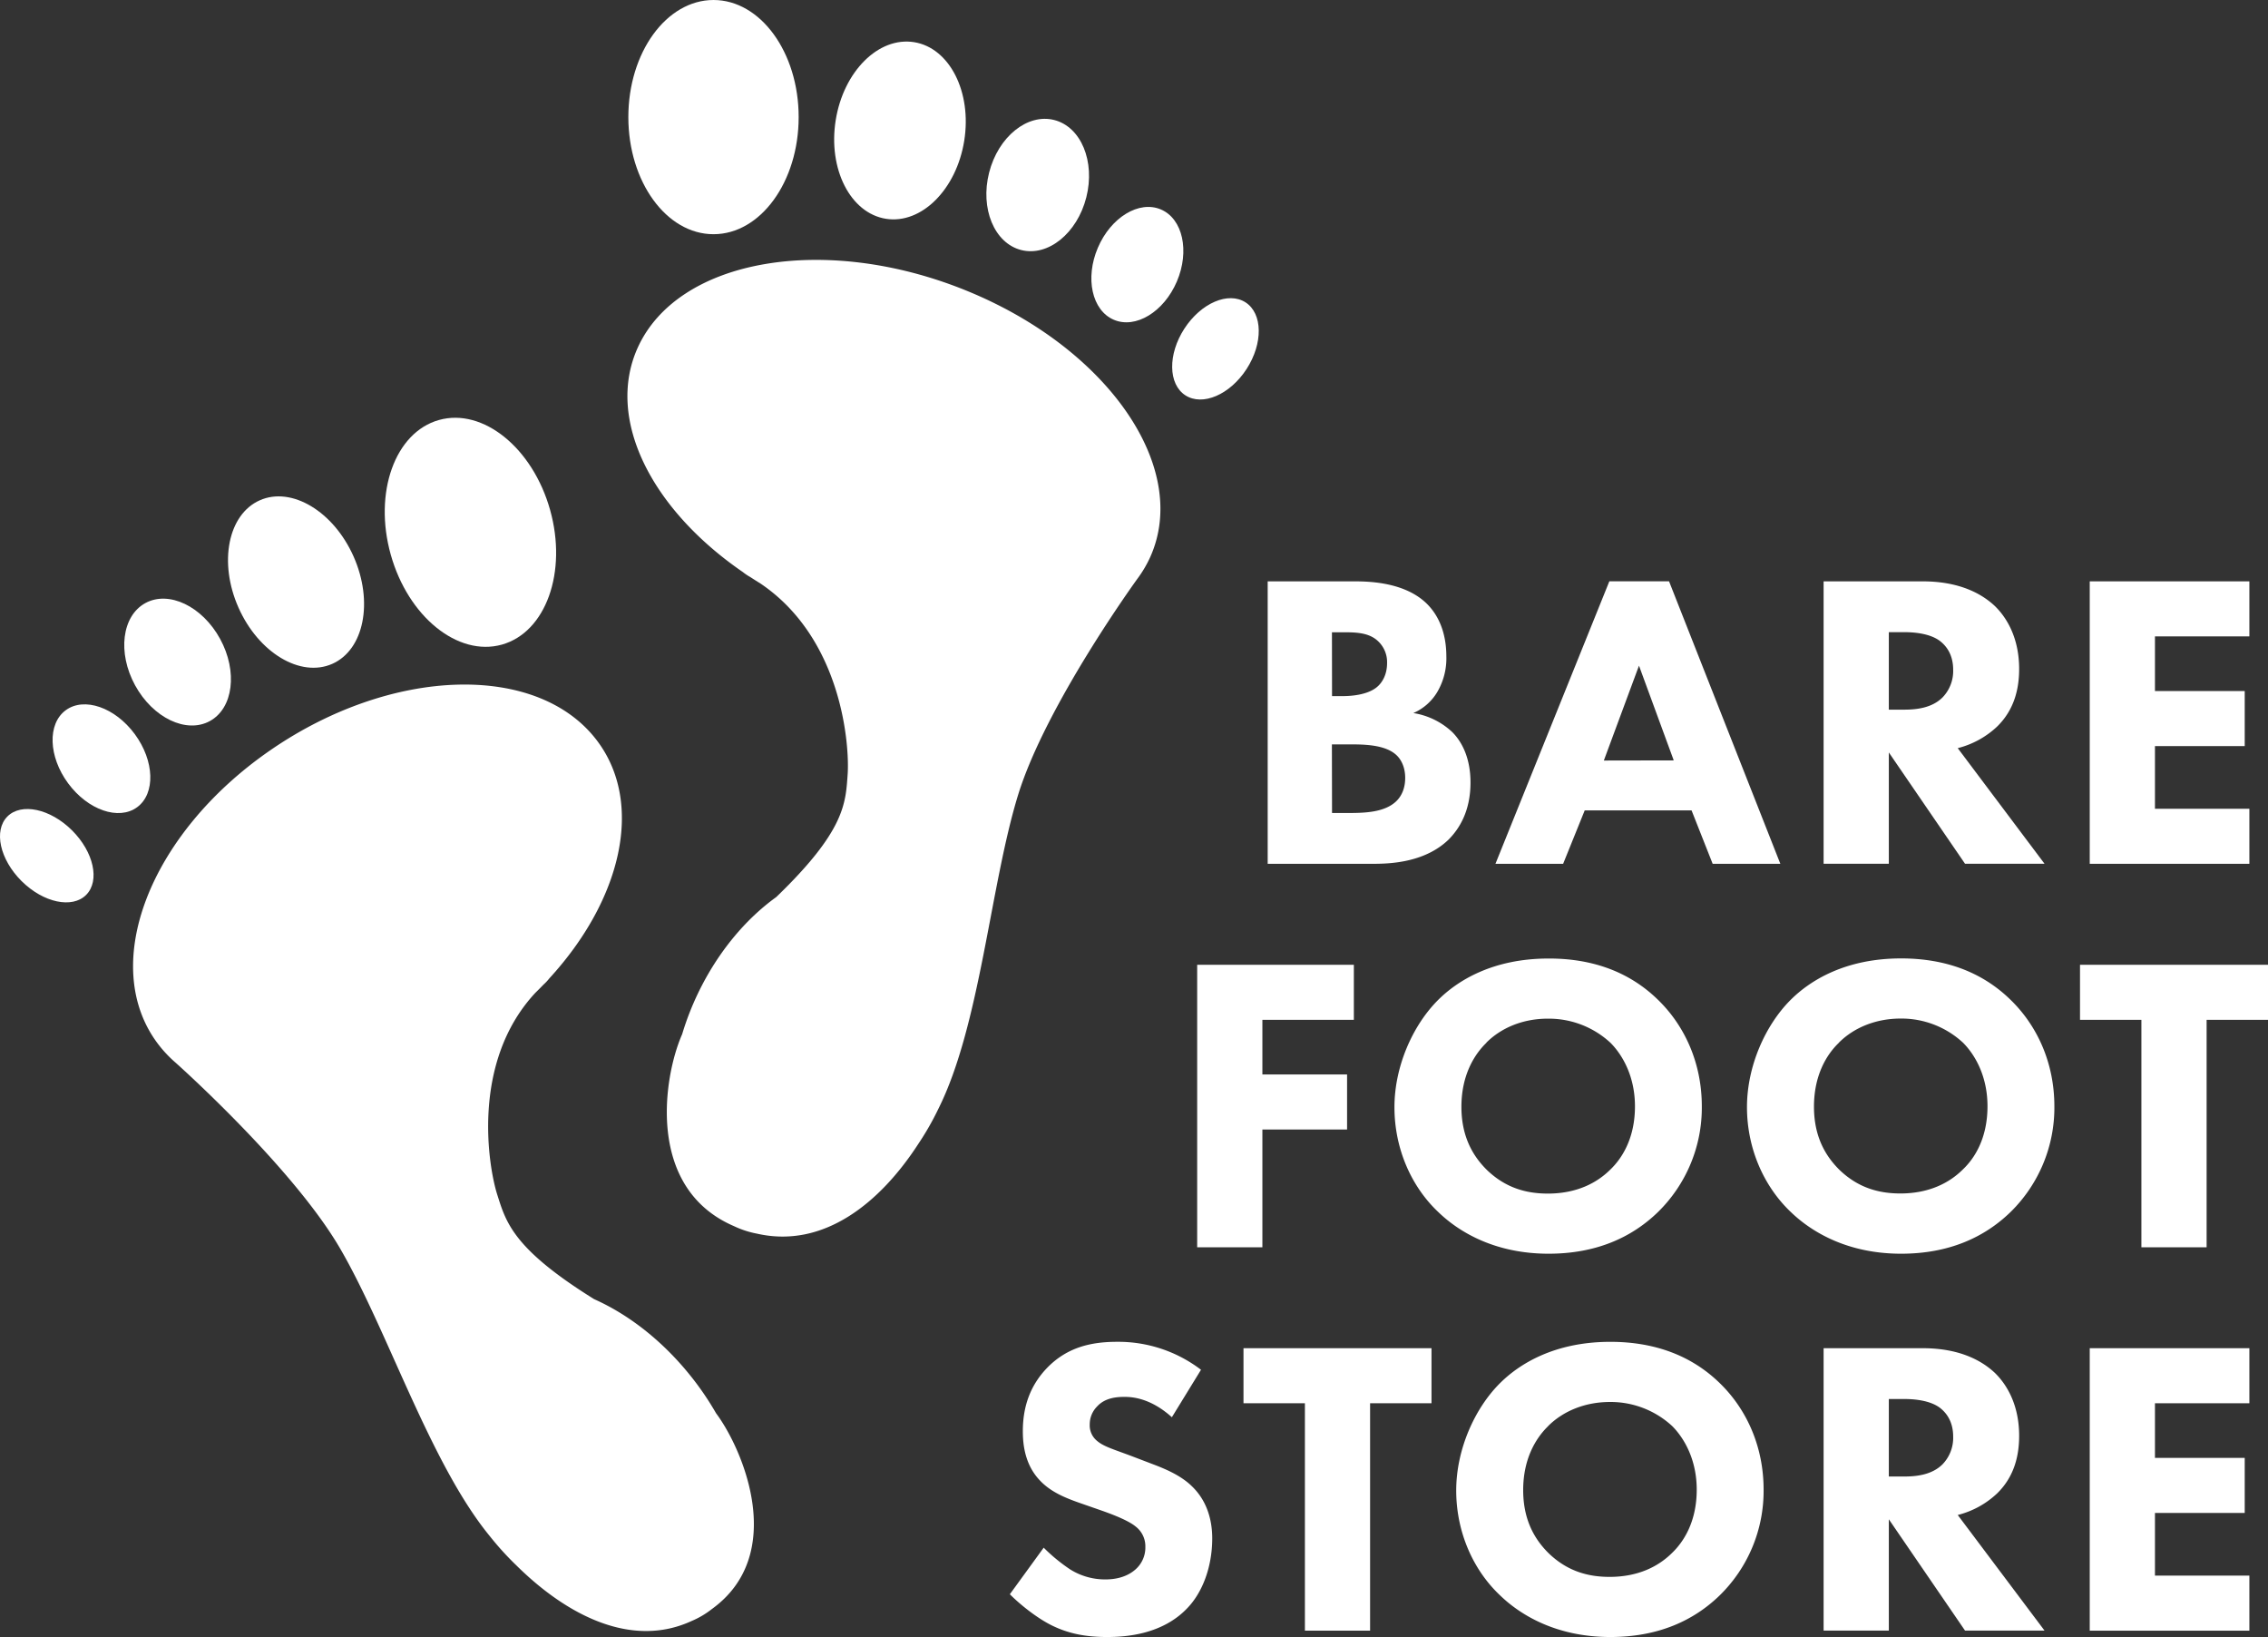
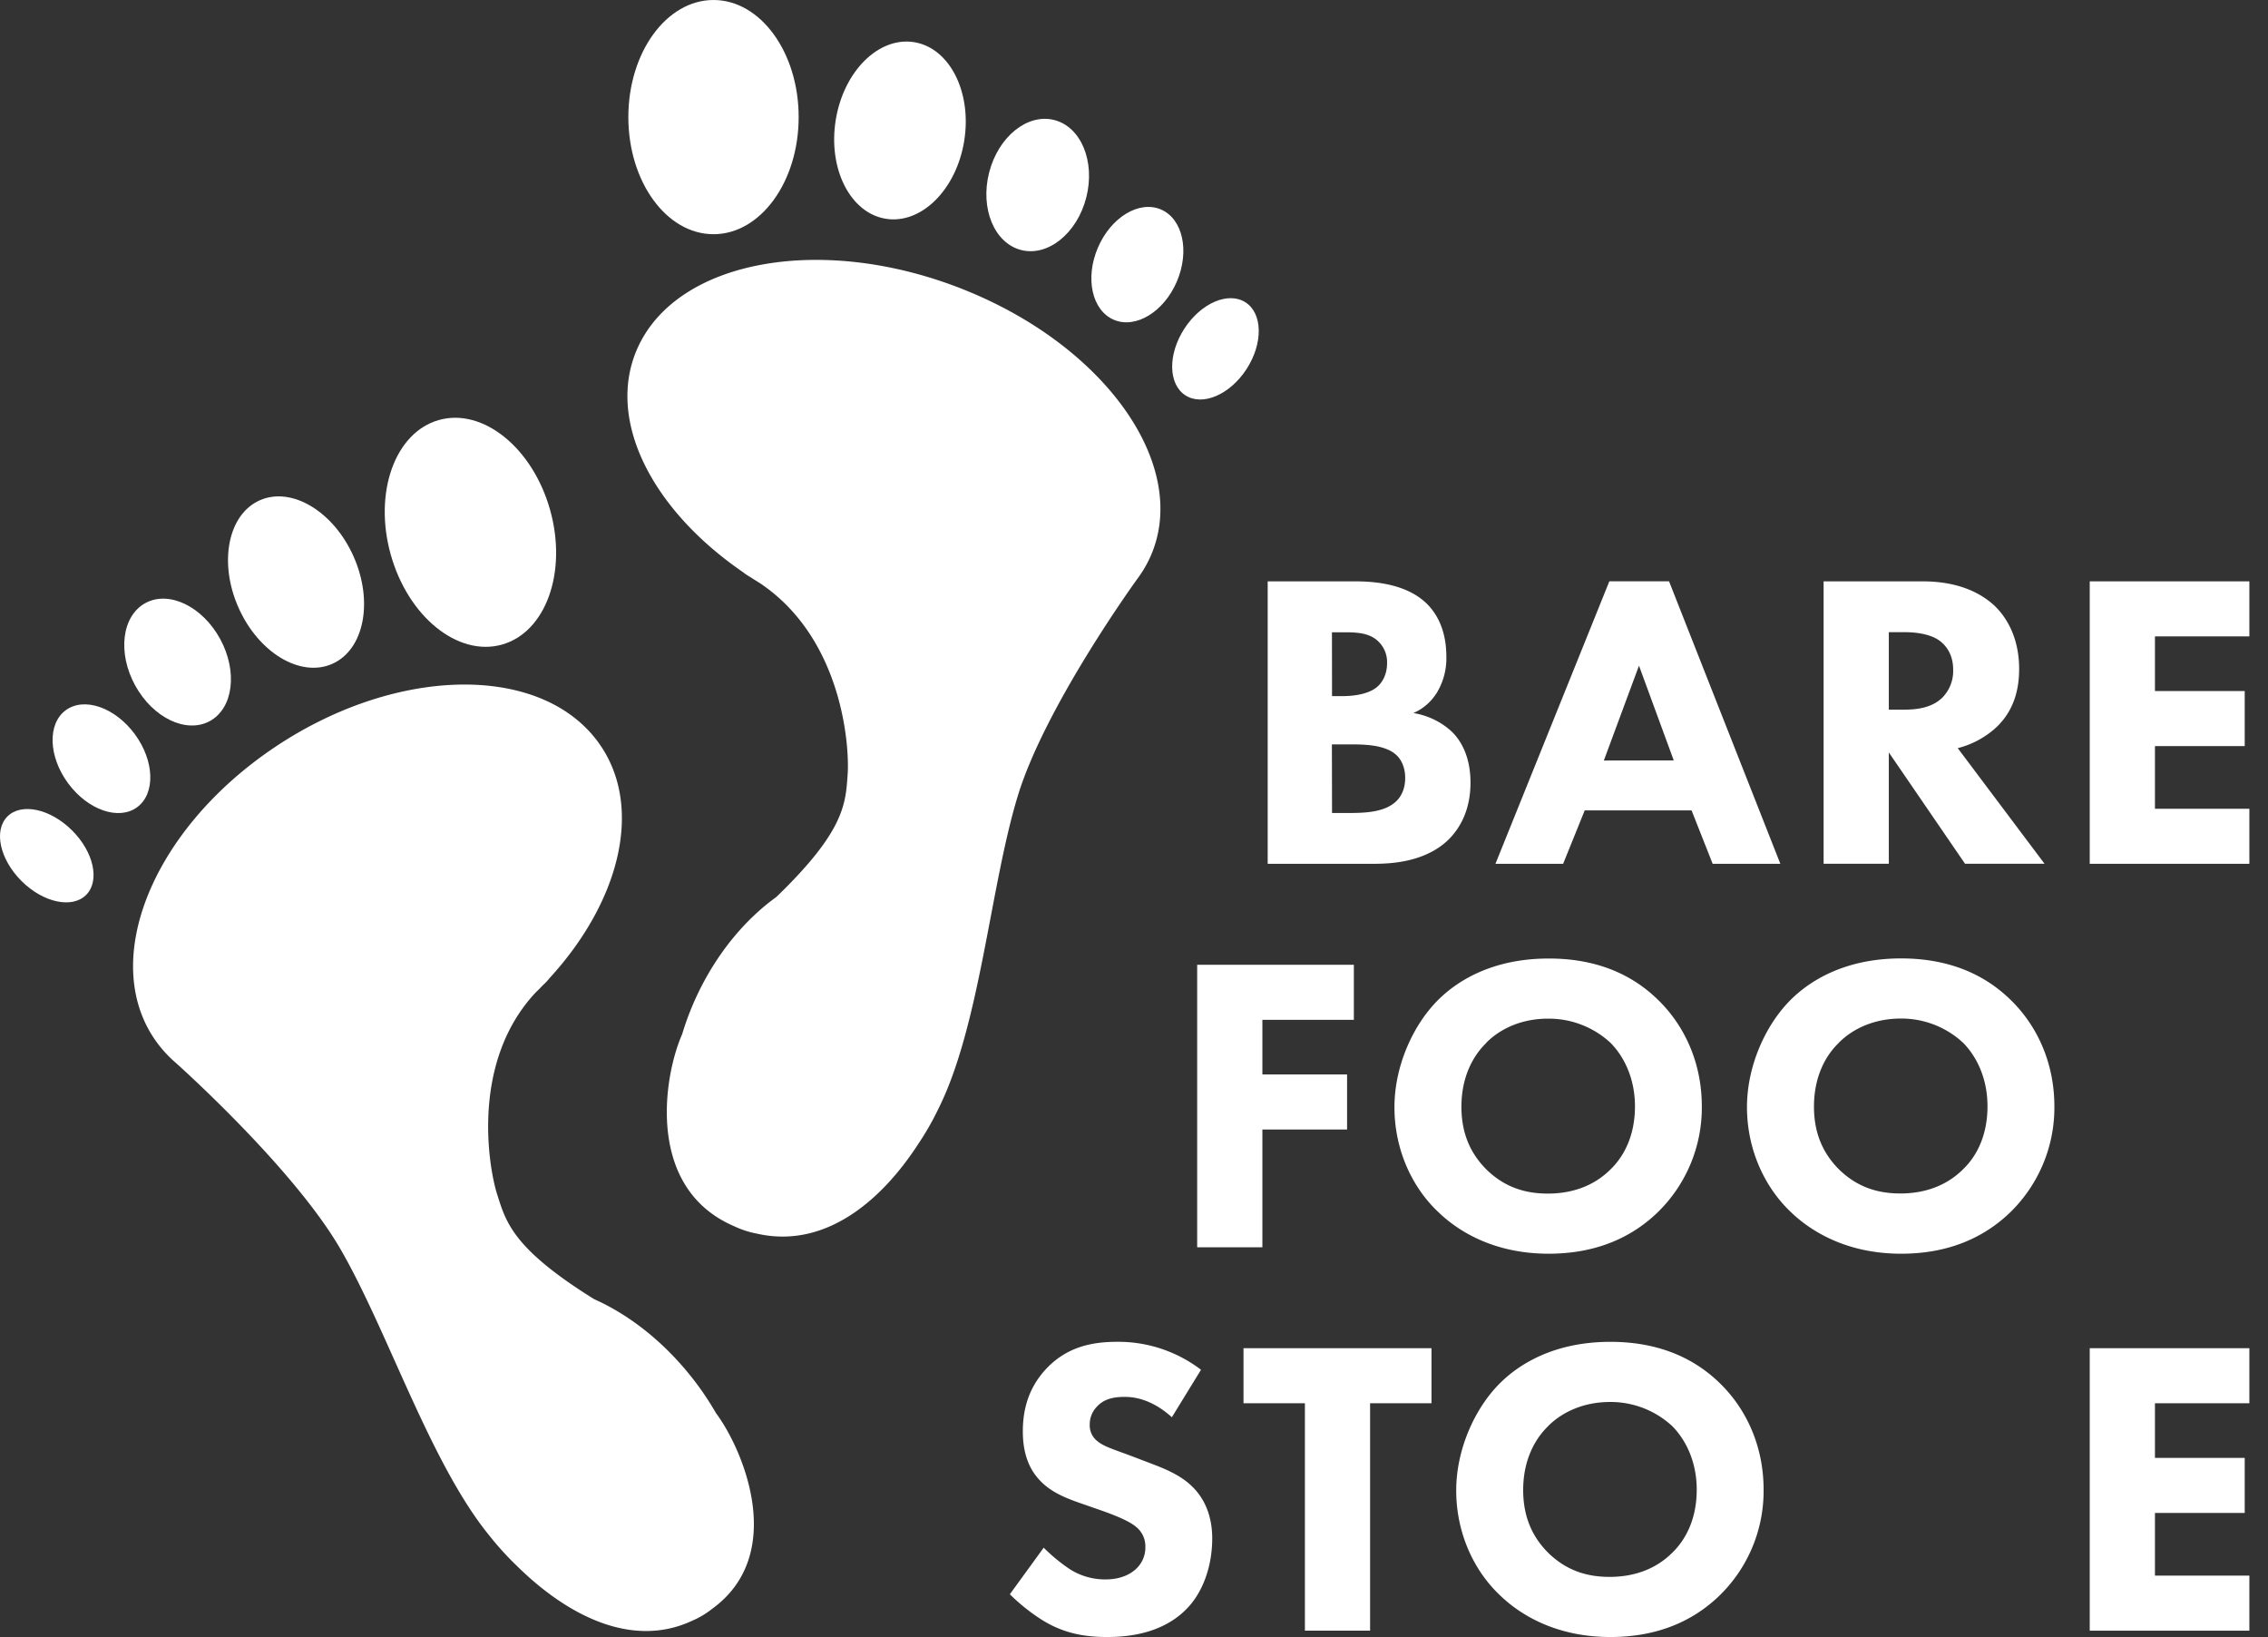
<svg xmlns="http://www.w3.org/2000/svg" viewBox="0 0 1018.99 735.31">
  <rect x="0" y="0" width="1018.99" height="735.31" fill="#333333" stroke="none" />
  <defs>
    <style>.cls-1{fill:#fff;}</style>
  </defs>
  <g id="Layer_2" data-name="Layer 2">
    <g id="Layer_3" data-name="Layer 3">
      <path class="cls-1" d="M608.36,261.13c6.85,0,22.45.37,32.34,9.7,8.18,7.8,9.13,18.45,9.13,24A29.79,29.79,0,0,1,645.65,311,23.24,23.24,0,0,1,635,320.29a33,33,0,0,1,17.5,8.56c4.18,4.18,8.18,11.41,8.18,22.64,0,12.74-4.95,20.73-9.9,25.68C640.32,387.25,625.1,388,617.3,388H569.56V261.13Zm-9.89,51.55h4.76c4,0,10.65-.57,14.84-3.62,2.66-1.9,5.13-5.7,5.13-11.22a12.89,12.89,0,0,0-5-10.65C614.07,284,608.36,284,603,284h-4.57Zm0,52.5h7c7.42,0,16.36-.19,21.69-5.13,2.66-2.48,4.18-6.09,4.18-10.66,0-5.13-2.09-8.56-4-10.27-5.14-4.76-15-4.76-20.93-4.76h-8Z" />
      <path class="cls-1" d="M760,364H712l-9.7,24H671.89l51.17-126.88h26.83l50,126.88H769.48Zm-8-22.45L736.38,299l-15.79,42.61Z" />
      <path class="cls-1" d="M863.84,261.13c16.17,0,26.26,5.32,32.34,11,5.33,5.13,11,14.27,11,28.34,0,8-1.71,17.89-9.89,25.88a40.1,40.1,0,0,1-17.7,9.7l39,51.93H882.87l-34.24-50v50h-29.3V261.13Zm-15.21,57.63h6.65c5.33,0,12.56-.57,17.5-5.51a17.05,17.05,0,0,0,4.76-12.37c0-7.23-3.42-11-5.9-12.93-4.75-3.62-12.36-4-16.17-4h-6.84Z" />
      <path class="cls-1" d="M1010.62,285.85H968.2V310.4h40.33v24.73H968.2v28.15h42.42V388H938.9V261.13h71.72Z" />
      <path class="cls-1" d="M608.27,458.08H567.18v24.54h38.05v24.73H567.18v52.89h-29.3V433.35h70.39Z" />
      <path class="cls-1" d="M744.83,449c12,11.6,19.78,28.34,19.78,47.94a65.6,65.6,0,0,1-19.78,47.56c-11.79,11.41-27.77,18.64-49.08,18.64-23.78,0-40-9.51-49.46-18.64-12.18-11.42-19.78-28.54-19.78-47.18,0-18.26,8.18-36.72,19.59-48.13,8.56-8.56,24.35-18.64,49.65-18.64C715.53,430.5,732.09,436.59,744.83,449Zm-77,19.4c-5.52,5.33-11.23,14.65-11.23,28.73,0,11.6,3.81,20.92,11.61,28.54,8.18,7.79,17.31,10.46,27.2,10.46,12.94,0,22.07-4.76,28.16-10.85,4.94-4.75,11-13.69,11-28.34,0-13.13-5.33-22.83-11-28.54a40.76,40.76,0,0,0-28-10.84C684.53,457.51,674.63,461.5,667.79,468.35Z" />
      <path class="cls-1" d="M903.23,449c12,11.6,19.78,28.34,19.78,47.94a65.64,65.64,0,0,1-19.78,47.56c-11.8,11.41-27.78,18.64-49.08,18.64-23.78,0-39.95-9.51-49.46-18.64C792.51,533,784.9,515.91,784.9,497.27c0-18.26,8.18-36.72,19.6-48.13,8.56-8.56,24.35-18.64,49.65-18.64C873.93,430.5,890.48,436.59,903.23,449Zm-77.05,19.4C820.66,473.68,815,483,815,497.08c0,11.6,3.8,20.92,11.6,28.54,8.18,7.79,17.31,10.46,27.21,10.46,12.93,0,22.06-4.76,28.15-10.85,5-4.75,11-13.69,11-28.34,0-13.13-5.32-22.83-11-28.54a40.73,40.73,0,0,0-28-10.84C842.92,457.51,833,461.5,826.18,468.35Z" />
-       <path class="cls-1" d="M991.41,458.08V560.24h-29.3V458.08H934.53V433.35H1019v24.73Z" />
      <path class="cls-1" d="M526.51,636.59c-9.51-8.57-17.69-9.14-21.3-9.14-4,0-8.94.57-12.37,4.38a11.36,11.36,0,0,0-3.23,8,8.91,8.91,0,0,0,2.85,7c3.05,2.85,7.42,4,16,7.23L518,657.7c5.52,2.09,12.37,4.95,17.31,9.7,7.42,7,9.33,16.17,9.33,23.59,0,13.13-4.57,24.54-11.23,31.39-11.22,11.8-27.58,12.93-35.95,12.93-9.13,0-17.12-1.33-25.11-5.32-6.47-3.24-13.89-9.13-18.64-13.89l15.21-20.92a77.8,77.8,0,0,0,11.8,9.7,29.48,29.48,0,0,0,16,4.56c3.8,0,9.13-.76,13.31-4.37a13.11,13.11,0,0,0,4.57-10.27,11.16,11.16,0,0,0-4.38-9.13c-3.42-2.86-11.22-5.71-14.83-7L484.85,675c-5.89-2.09-12.74-4.75-17.69-10.08-6.66-7-7.61-16-7.61-22.07,0-11.22,3.43-20.73,11-28.53,8.94-9.13,19.59-11.61,31.38-11.61a61.29,61.29,0,0,1,37.67,12.56Z" />
      <path class="cls-1" d="M615.57,630.31V732.46H586.28V630.31H558.69V605.58h84.47v24.73Z" />
      <path class="cls-1" d="M772.58,621.18c12,11.6,19.79,28.34,19.79,47.94a65.57,65.57,0,0,1-19.79,47.55c-11.79,11.42-27.77,18.64-49.08,18.64-23.78,0-40-9.51-49.46-18.64-12.17-11.41-19.78-28.53-19.78-47.18,0-18.26,8.18-36.71,19.59-48.12,8.56-8.56,24.35-18.65,49.65-18.65C743.29,602.72,759.84,608.81,772.58,621.18Zm-77,19.4c-5.52,5.33-11.23,14.65-11.23,28.72,0,11.61,3.81,20.93,11.61,28.54,8.18,7.8,17.31,10.46,27.2,10.46,12.94,0,22.07-4.75,28.16-10.84,4.94-4.76,11-13.7,11-28.34,0-13.13-5.33-22.83-11-28.54a40.69,40.69,0,0,0-28-10.84C712.28,629.74,702.39,633.73,695.54,640.58Z" />
-       <path class="cls-1" d="M863.85,605.58c16.16,0,26.25,5.32,32.33,11,5.33,5.14,11,14.27,11,28.34,0,8-1.71,17.89-9.89,25.88a40,40,0,0,1-17.7,9.7l39,51.93H882.87l-34.24-50v50h-29.3V605.58Zm-15.22,57.64h6.65c5.33,0,12.56-.57,17.51-5.52a17.09,17.09,0,0,0,4.75-12.36c0-7.23-3.42-11-5.89-12.94-4.76-3.61-12.37-4-16.18-4h-6.84Z" />
      <path class="cls-1" d="M1010.62,630.31H968.2v24.54h40.33v24.73H968.2v28.15h42.42v24.73H938.9V605.58h71.72Z" />
      <ellipse class="cls-1" cx="320.57" cy="52.6" rx="38.26" ry="52.6" />
      <ellipse class="cls-1" cx="404.33" cy="58.61" rx="40.17" ry="29.24" transform="translate(282.73 448.64) rotate(-80.93)" />
      <ellipse class="cls-1" cx="466.24" cy="83.12" rx="30.13" ry="22.53" transform="translate(270.9 514.54) rotate(-75.75)" />
      <ellipse class="cls-1" cx="510.98" cy="118.85" rx="26.94" ry="19.3" transform="translate(200.84 541.97) rotate(-66.85)" />
      <ellipse class="cls-1" cx="546.1" cy="156.71" rx="24.87" ry="16.66" transform="translate(117.63 529.79) rotate(-57.06)" />
      <path class="cls-1" d="M434.23,130.56c-63.6-25.89-129.76-14.35-147.78,25.77-14.35,32,6.22,72.42,47.34,100.65a23.52,23.52,0,0,0,3.23,2.18l.32.2q2.15,1.39,4.36,2.76c36.89,24.94,40,73.13,39.15,85.58-.93,13-1,25.3-32.09,55.24h0c-13.75,9.9-26.28,24.76-35.15,43.21a126.53,126.53,0,0,0-7.13,18.4l0,0c-8.36,18.9-16.5,69.09,23.3,86.21a42.14,42.14,0,0,0,10.34,3.37c29.74,6.76,55.17-13.52,72.67-40.62a125.88,125.88,0,0,0,8.82-15.47c18.77-37.51,23.31-100.21,35.74-140.75S511,260,511,260h0a53,53,0,0,0,5.82-9.86C534.79,210,497.83,156.45,434.23,130.56Z" />
      <ellipse class="cls-1" cx="211.37" cy="239.09" rx="37.18" ry="52.39" transform="translate(-56.67 65.89) rotate(-15.65)" />
      <ellipse class="cls-1" cx="132.99" cy="261.46" rx="28.29" ry="40.18" transform="translate(-94.54 76.33) rotate(-23.91)" />
      <ellipse class="cls-1" cx="79.78" cy="297.4" rx="21.76" ry="30.2" transform="translate(-132.89 74.73) rotate(-28.67)" />
      <ellipse class="cls-1" cx="45.57" cy="340.8" rx="18.61" ry="27.05" transform="translate(-193.38 93.57) rotate(-36.41)" />
      <ellipse class="cls-1" cx="21.02" cy="384.36" rx="16.07" ry="24.96" transform="translate(-266.39 128.29) rotate(-45.17)" />
      <path class="cls-1" d="M121.44,337c54.49-37.61,120.23-39.53,146.83-4.29,21.19,28.08,11.11,71.28-21.42,106.71a21.73,21.73,0,0,1-2.56,2.75c-.09.08-.16.17-.25.25-1.15,1.19-2.31,2.36-3.51,3.53-29.27,31.42-20.94,78.65-17.16,90.52,3.93,12.35,6.89,24.27,43.57,47.08h0c15.43,6.86,30.85,18.75,43.64,34.85a131.88,131.88,0,0,1,11.13,16.38l0,0c12.41,16.62,32,63.56-1.92,88a38.86,38.86,0,0,1-9,5.31C284,740.48,255,725.89,232,703.14a133.34,133.34,0,0,1-12-13.22c-26.7-32.57-45.78-92.31-67.16-129.07s-74-83.57-74-83.57h0a55.74,55.74,0,0,1-7.86-8.38C44.32,433.64,66.94,374.58,121.44,337Z" />
    </g>
  </g>
</svg>